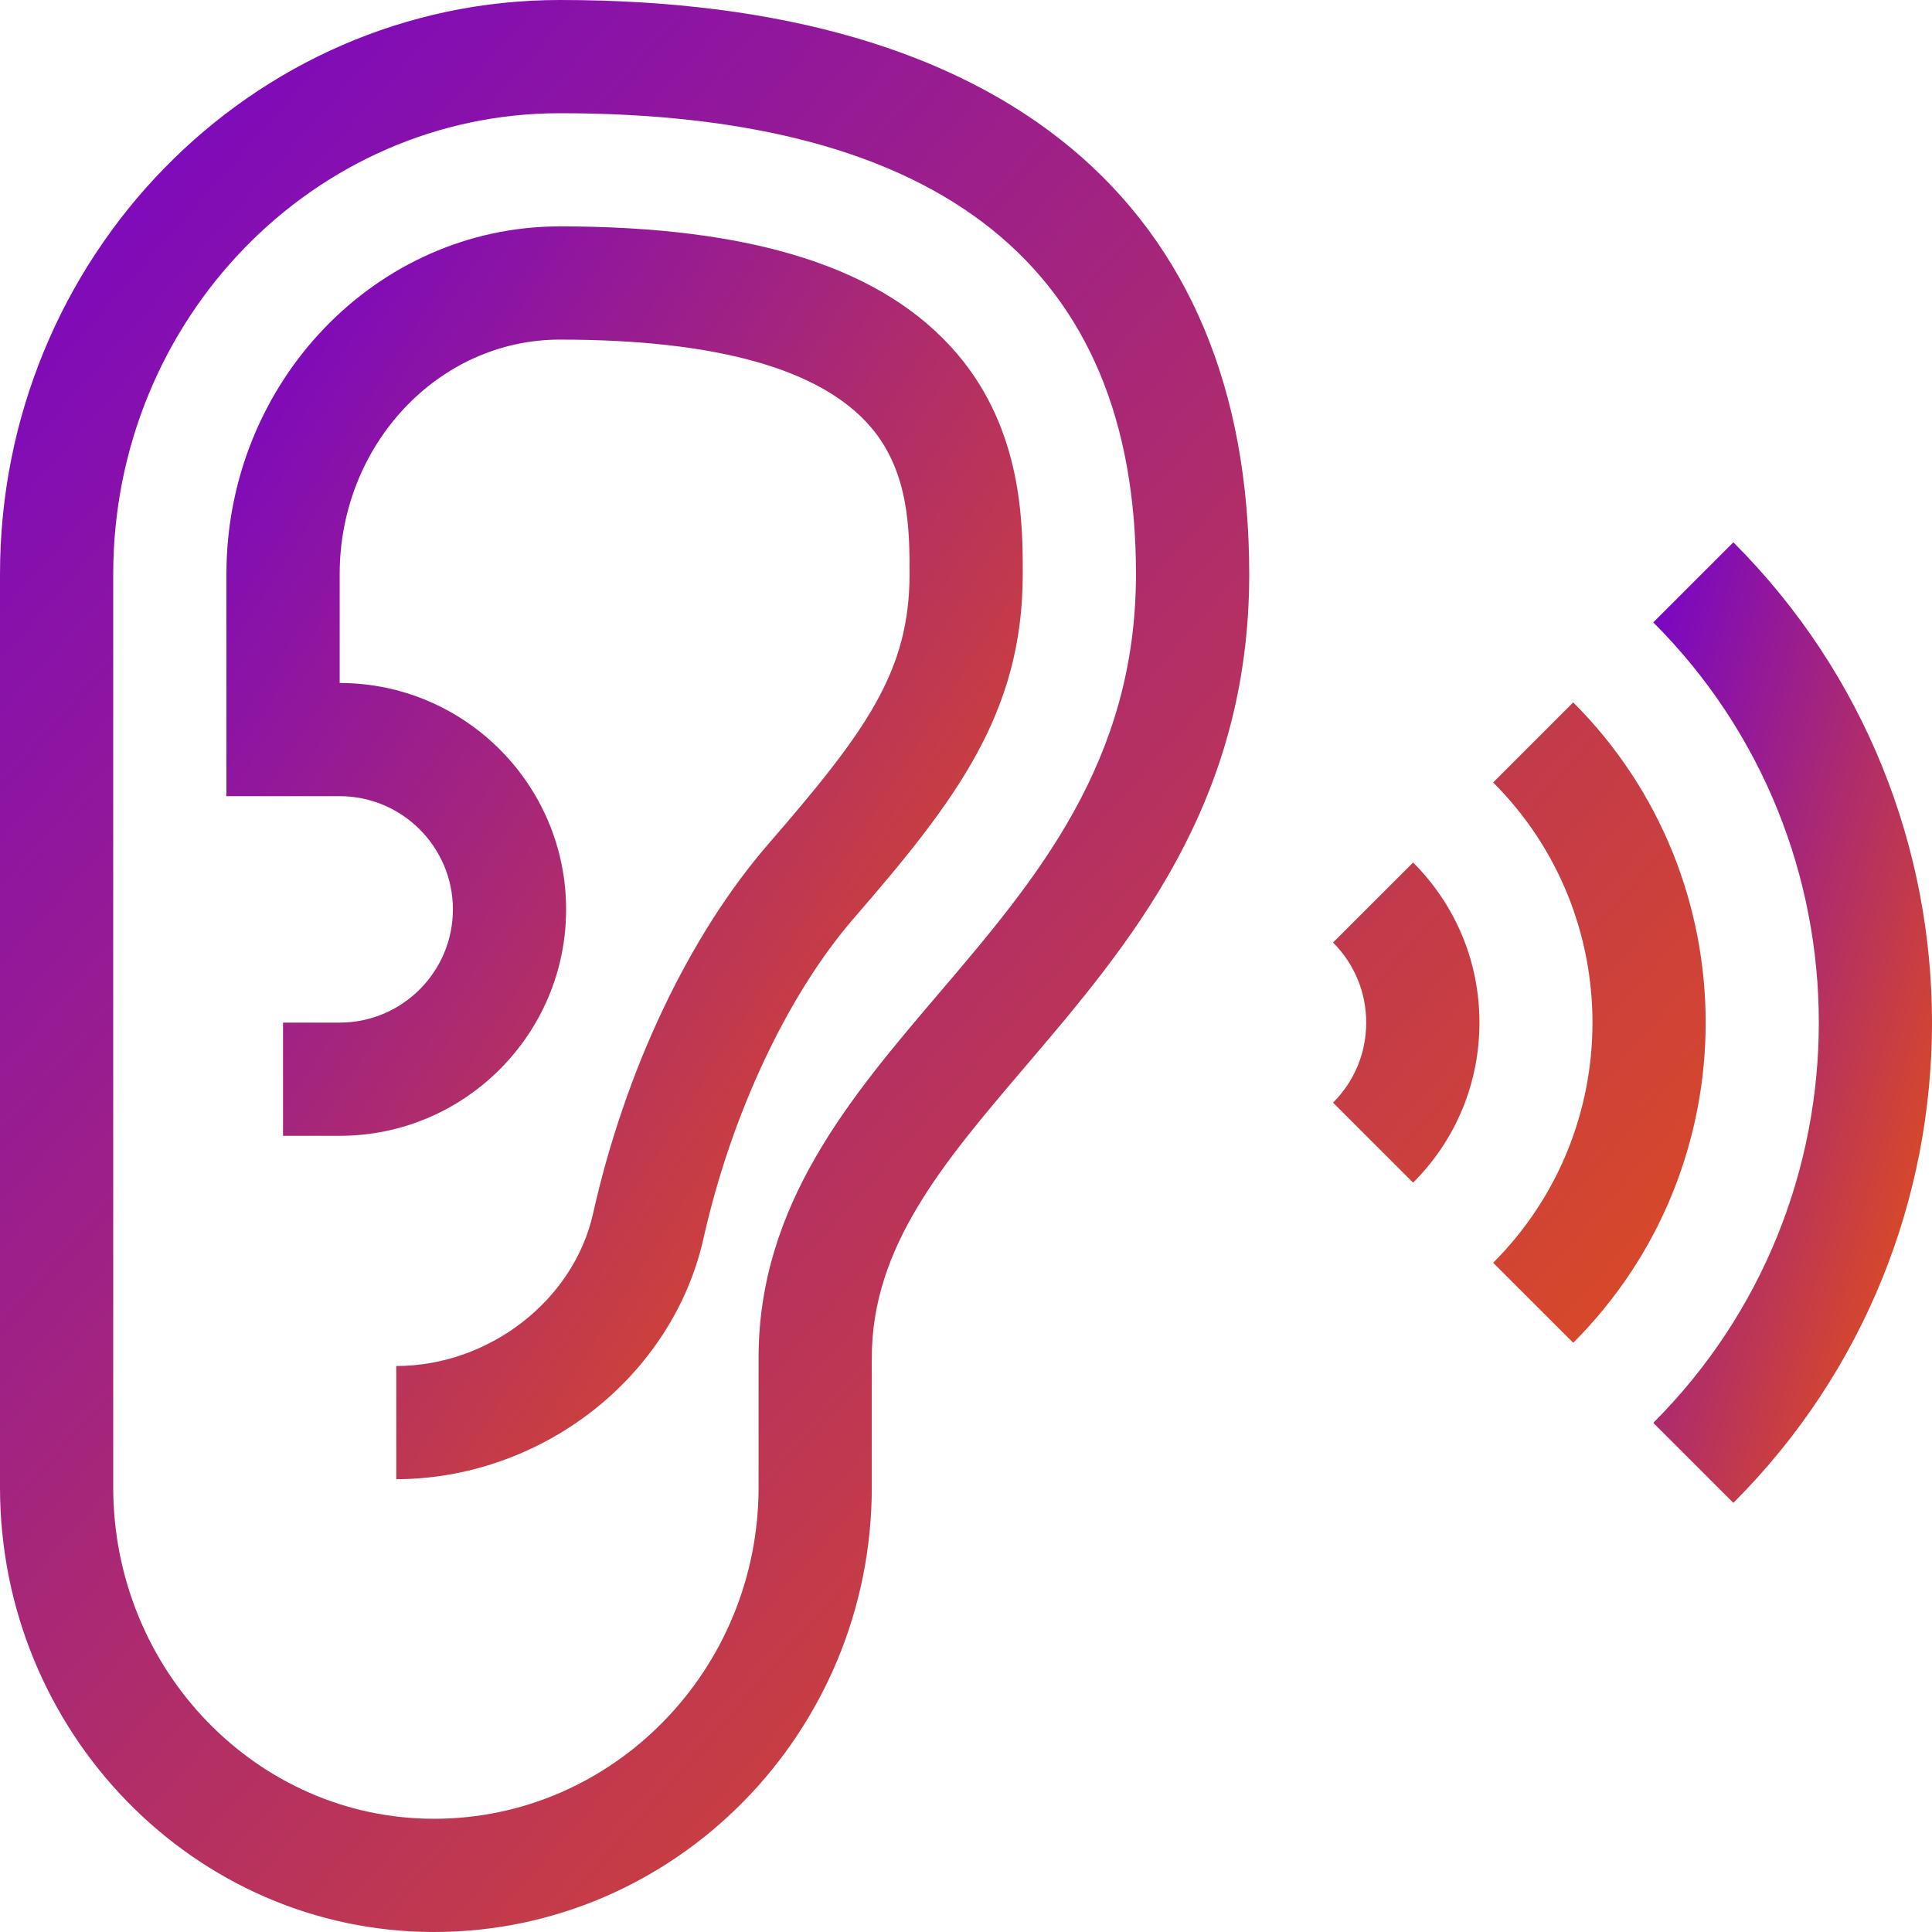
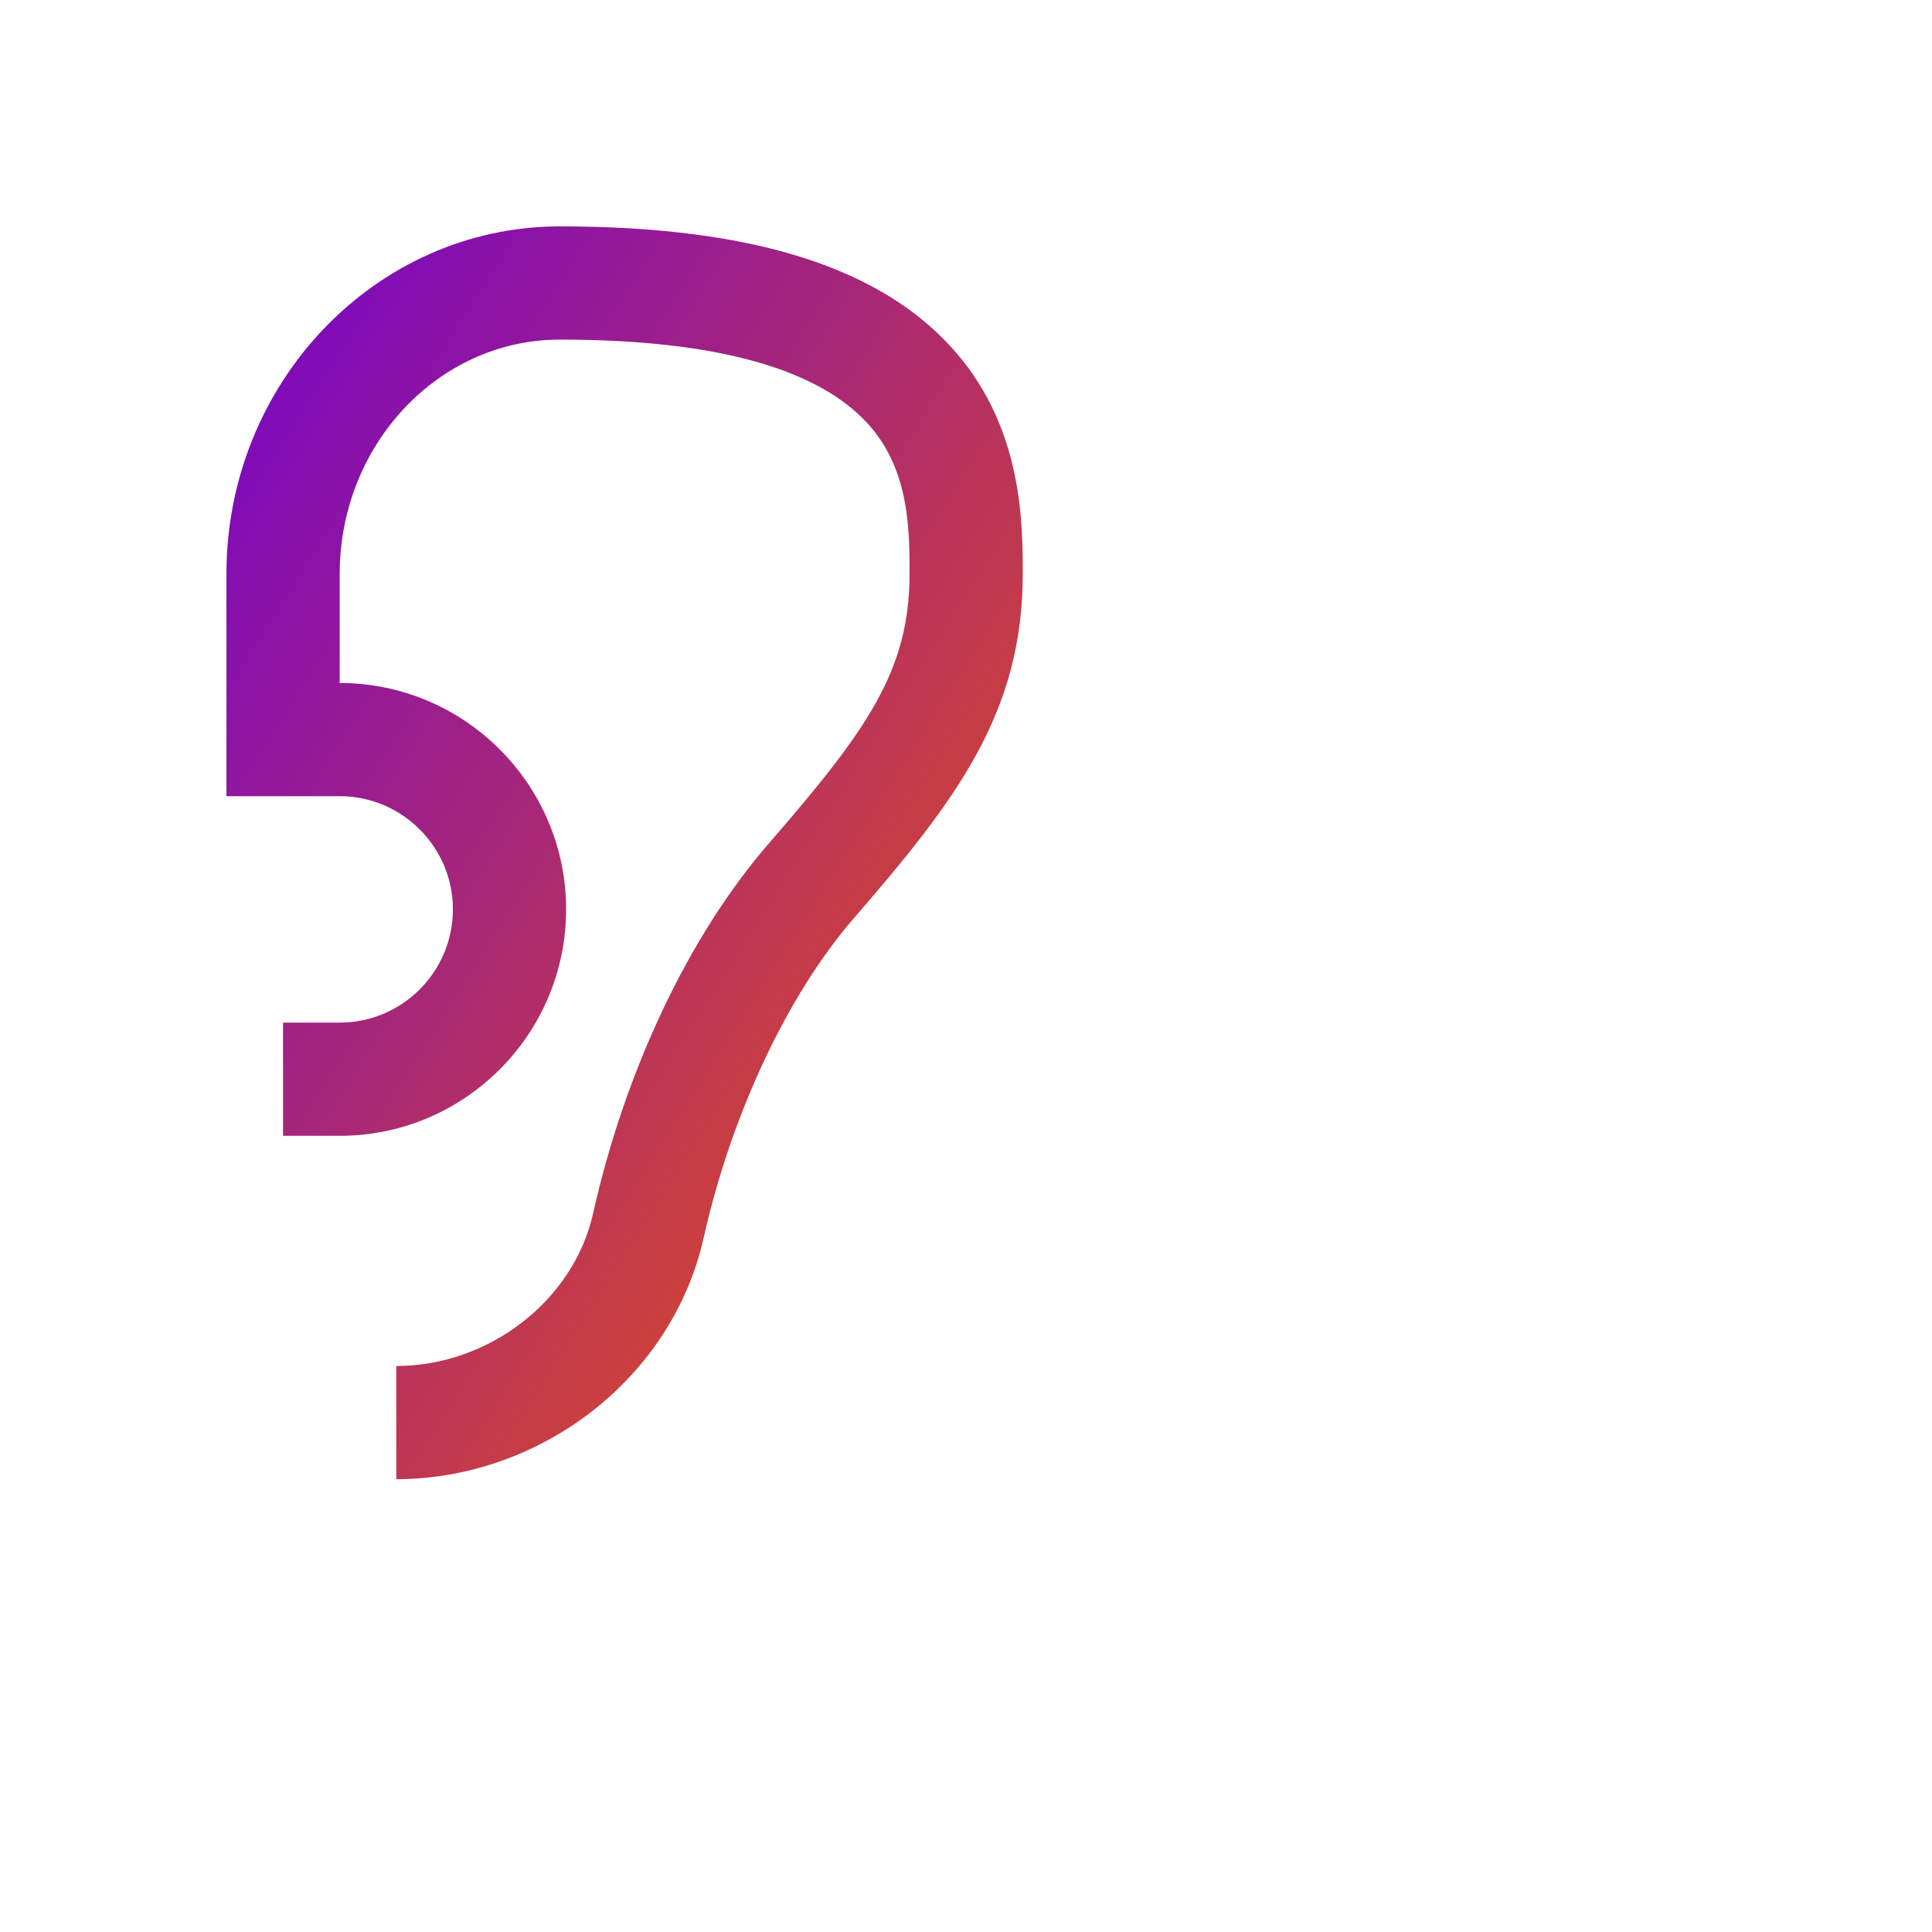
<svg xmlns="http://www.w3.org/2000/svg" width="50" height="50" viewBox="0 0 50 50" fill="none">
-   <path d="M44.859 14.035L42.787 16.107C48.499 21.818 48.499 31.111 42.787 36.823L44.859 38.894C51.714 32.041 51.714 20.889 44.859 14.035Z" fill="url(#paint0_linear_408_336)" />
-   <path d="M40.715 18.178L38.643 20.25C42.07 23.677 42.07 29.253 38.643 32.68L40.715 34.751C45.285 30.182 45.285 22.748 40.715 18.178ZM36.571 22.322L34.499 24.393C35.053 24.947 35.357 25.682 35.357 26.465C35.357 27.247 35.053 27.983 34.499 28.536L36.571 30.608C37.678 29.501 38.288 28.03 38.288 26.465C38.288 24.9 37.678 23.428 36.571 22.322ZM14.488 0C6.499 0 0 6.665 0 14.858V38.49C0 44.837 5.039 50 11.232 50C17.48 50 22.562 44.837 22.562 38.49V35.142C22.562 32.263 24.405 30.101 26.539 27.597C29.253 24.412 32.33 20.802 32.33 14.858C32.33 5.277 25.993 0 14.488 0ZM24.308 25.697C22.009 28.395 19.632 31.184 19.632 35.142V38.49C19.632 43.221 15.864 47.07 11.232 47.07C6.654 47.07 2.93 43.221 2.93 38.49V14.858C2.93 8.281 8.115 2.93 14.488 2.93C24.383 2.93 29.399 6.943 29.399 14.858C29.399 19.723 26.811 22.76 24.308 25.697Z" fill="url(#paint1_linear_408_336)" />
  <path d="M24.767 9.153C22.876 6.937 19.513 5.859 14.488 5.859C9.731 5.859 5.86 9.896 5.86 14.857V20.605H8.791C10.406 20.605 11.721 21.92 11.721 23.535C11.721 25.151 10.406 26.465 8.791 26.465H7.325V29.395H8.791C12.022 29.395 14.651 26.766 14.651 23.535C14.651 20.304 12.022 17.676 8.791 17.676V14.857C8.791 11.511 11.346 8.789 14.488 8.789C18.547 8.789 21.255 9.551 22.538 11.055C23.539 12.227 23.539 13.747 23.539 14.857C23.539 17.366 22.427 18.911 19.888 21.839C17.834 24.208 16.179 27.696 15.348 31.409C14.844 33.656 12.655 35.352 10.256 35.352V38.281C12.055 38.281 13.846 37.663 15.3 36.541C16.782 35.396 17.815 33.801 18.207 32.048C18.925 28.842 20.381 25.743 22.102 23.758C24.74 20.715 26.469 18.452 26.469 14.857C26.469 13.56 26.469 11.146 24.767 9.153Z" fill="url(#paint2_linear_408_336)" />
  <defs>
    <linearGradient id="paint0_linear_408_336" x1="42.787" y1="14.035" x2="56.093" y2="17.896" gradientUnits="userSpaceOnUse">
      <stop stop-color="#7403CC" />
      <stop offset="1" stop-color="#EE5804" />
    </linearGradient>
    <linearGradient id="paint1_linear_408_336" x1="0" y1="0" x2="49.614" y2="43.802" gradientUnits="userSpaceOnUse">
      <stop stop-color="#7403CC" />
      <stop offset="1" stop-color="#EE5804" />
    </linearGradient>
    <linearGradient id="paint2_linear_408_336" x1="5.86" y1="5.859" x2="35.217" y2="24.52" gradientUnits="userSpaceOnUse">
      <stop stop-color="#7403CC" />
      <stop offset="1" stop-color="#EE5804" />
    </linearGradient>
  </defs>
</svg>